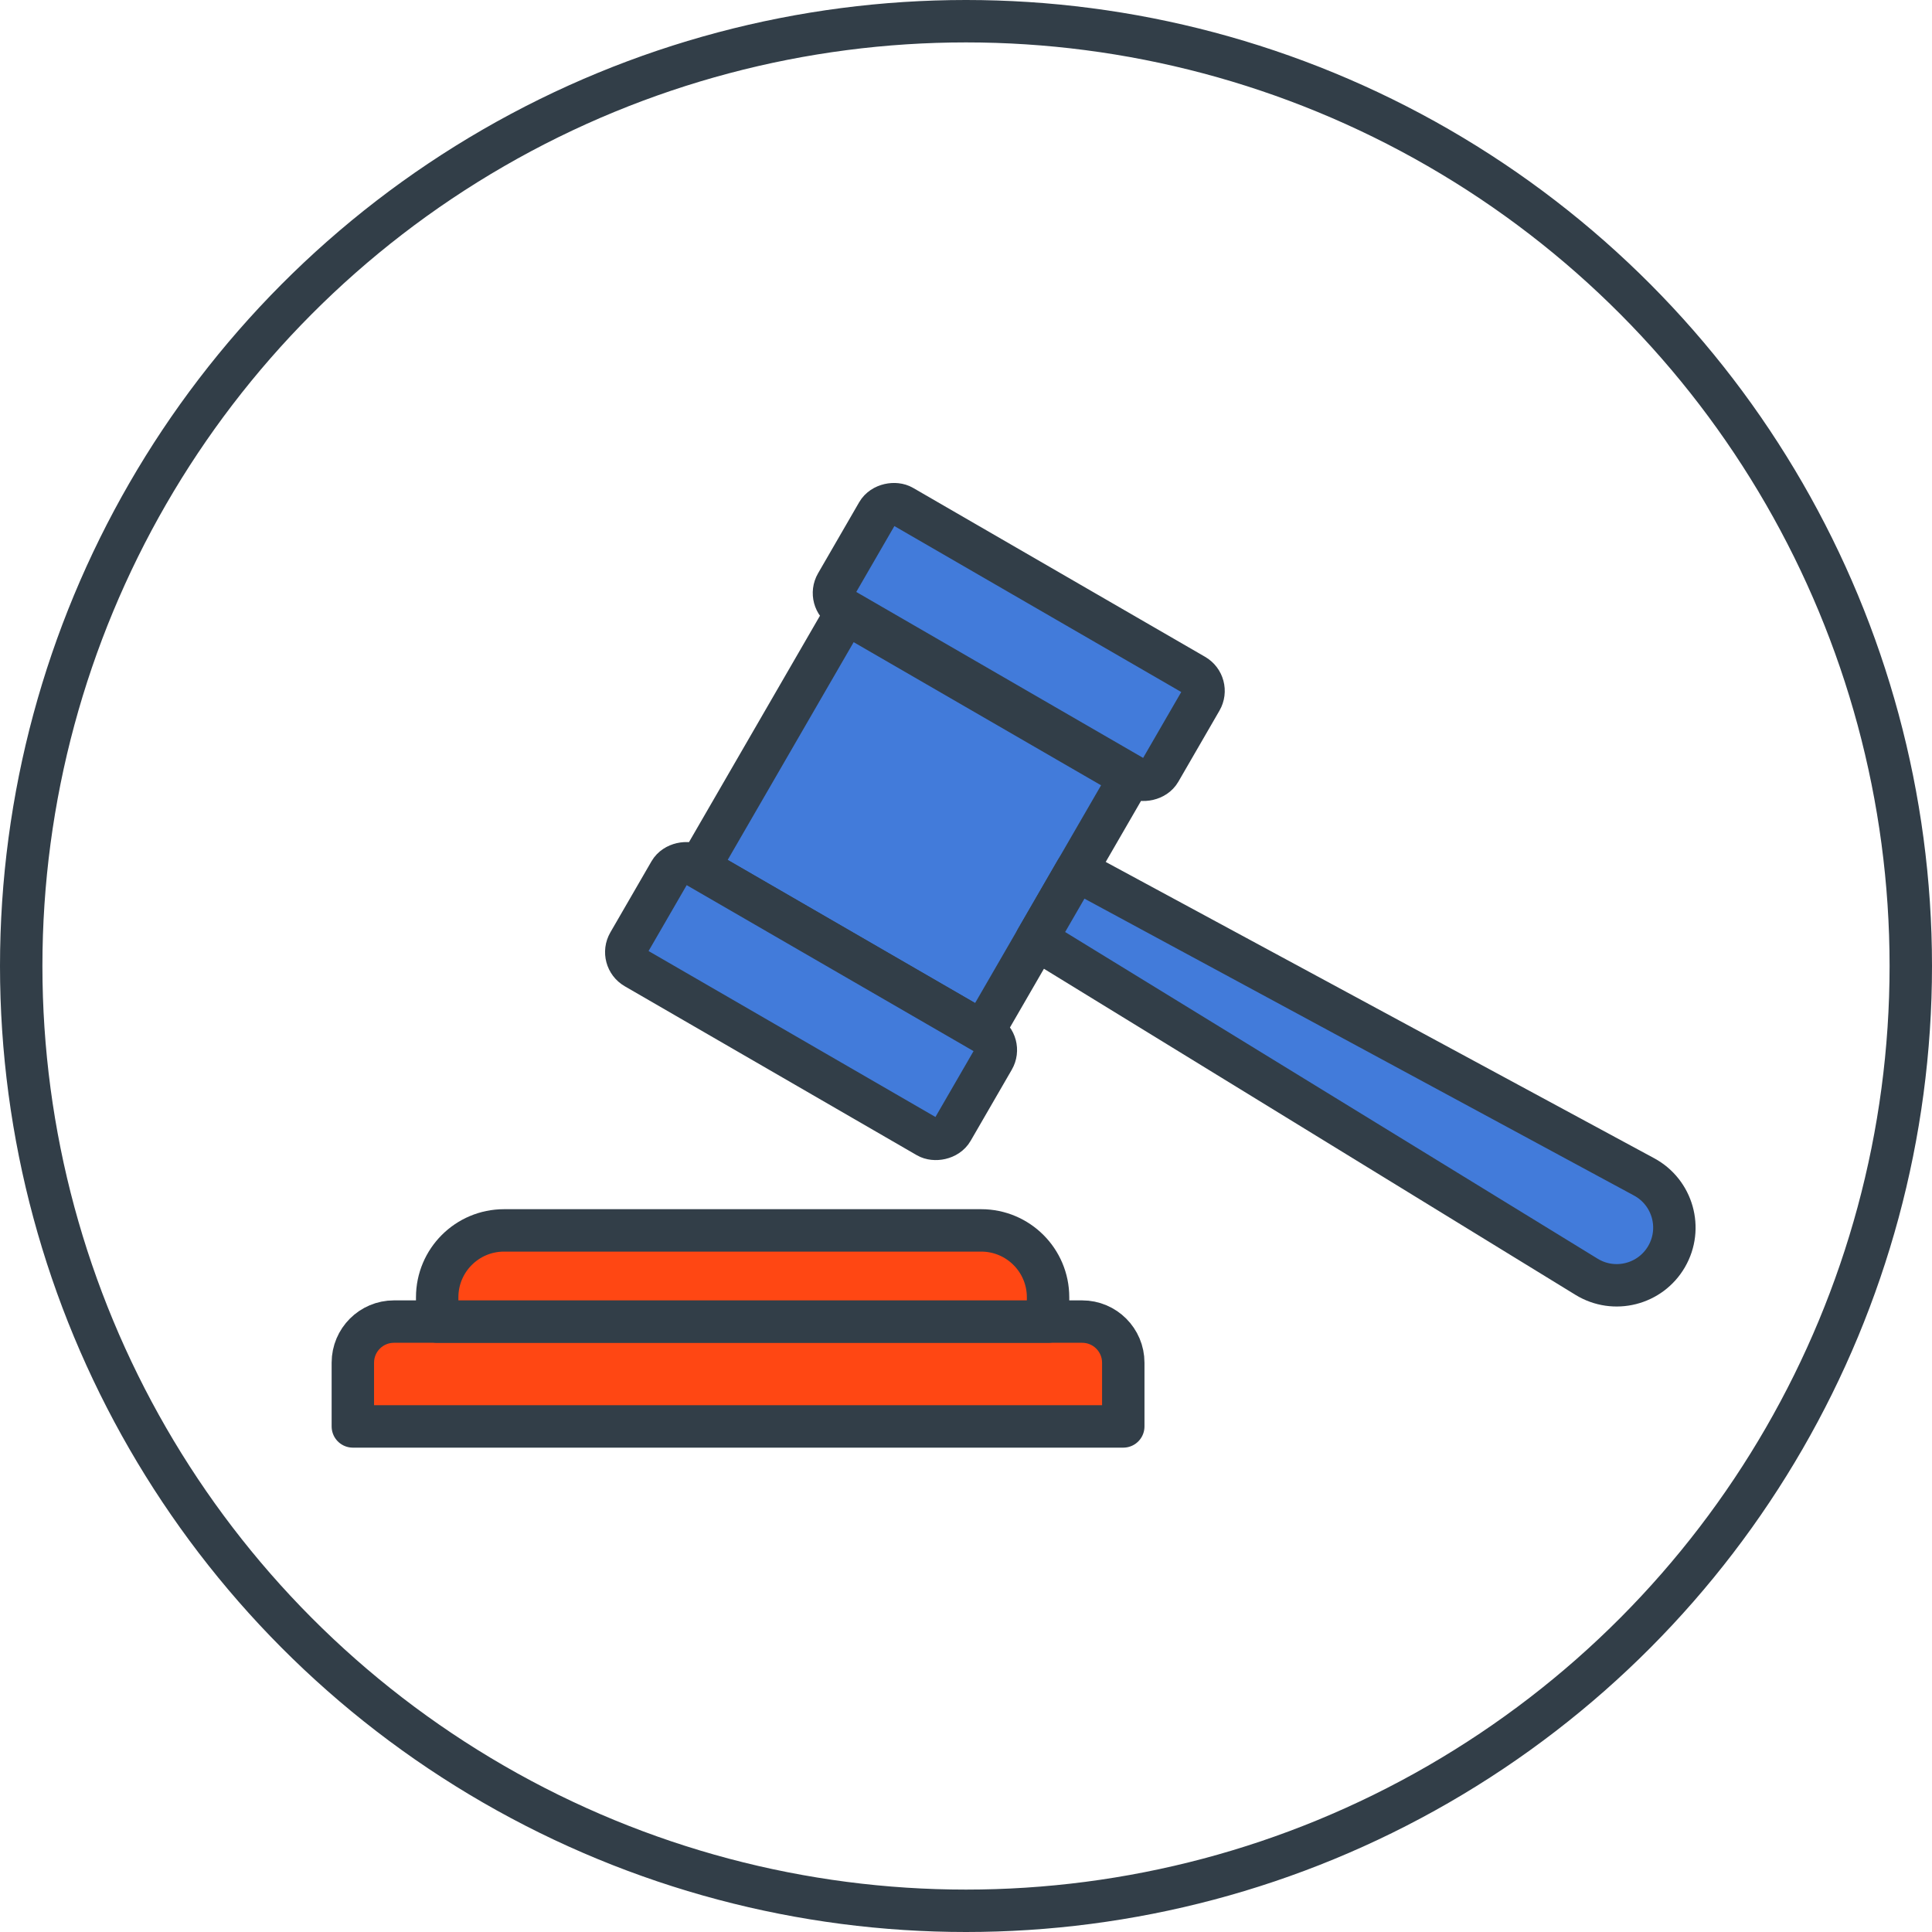
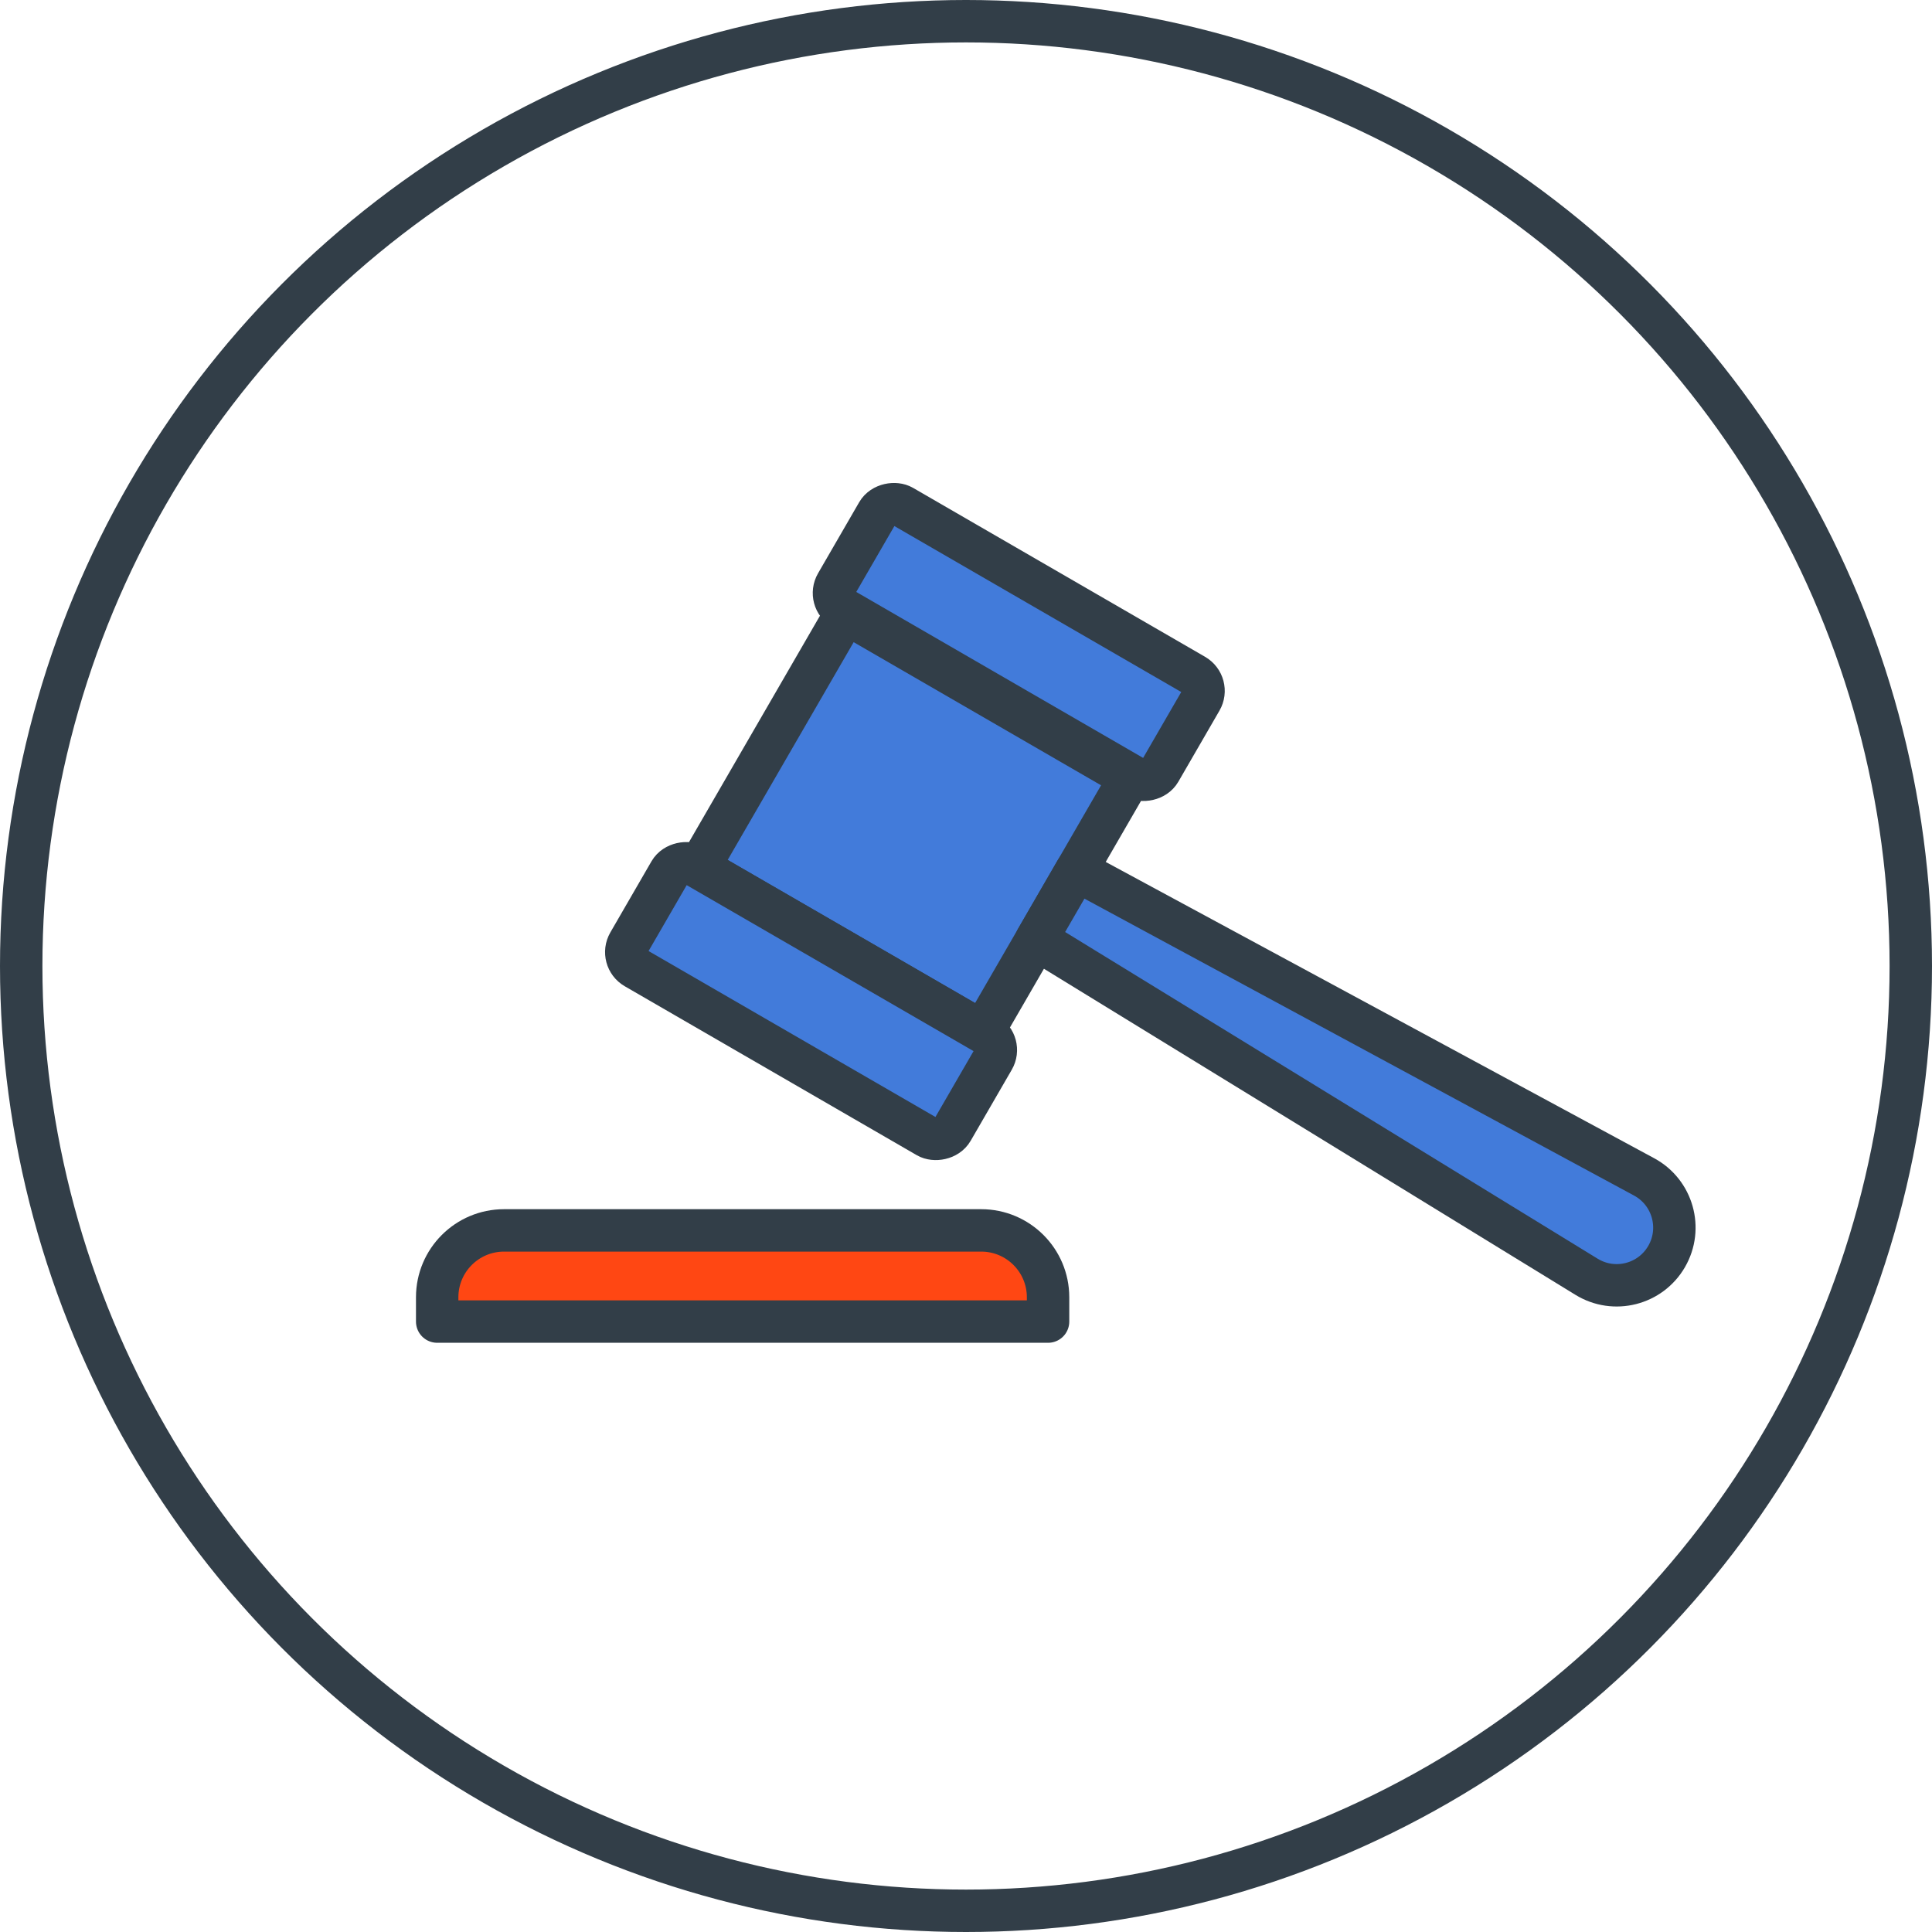
<svg xmlns="http://www.w3.org/2000/svg" id="Layer_2" viewBox="0 0 1002.18 1002.18">
  <defs>
    <style>.cls-1{fill:#427bda;}.cls-1,.cls-2{stroke-linecap:round;stroke-linejoin:round;}.cls-1,.cls-2,.cls-3{stroke:#323e48;stroke-width:22px;}.cls-2{fill:#ff4713;}.cls-3{fill:none;stroke-miterlimit:10;}</style>
  </defs>
  <g id="Layer_1-2">
    <circle class="cls-3" cx="501.09" cy="501.09" r="490.09" />
-     <path class="cls-2" d="m204.35,685.54h357c11.77,0,21.32,9.55,21.32,21.32v33.07H183.03v-33.07c0-11.77,9.55-21.32,21.32-21.32Z" />
    <path class="cls-2" d="m261.46,638.24h247.52c19.14,0,34.68,15.54,34.68,34.68v12.62H226.78v-12.62c0-19.14,15.54-34.68,34.68-34.68Z" />
    <rect class="cls-1" x="398.04" y="341.56" width="152.52" height="170.26" transform="translate(-132.54 623.6) rotate(-59.95)" />
    <path class="cls-1" d="m558.35,451.41l-20.72,35.82,285.36,175.07c14.34,8.8,33.11,4.04,41.53-10.52h0c8.44-14.59,3.16-33.28-11.67-41.29l-294.49-159.09Z" />
    <rect class="cls-1" x="389.98" y="422.36" width="61.48" height="193.91" rx="9.44" ry="9.44" transform="translate(1080.91 415.16) rotate(120.05)" />
    <rect class="cls-1" x="497.73" y="236.09" width="61.48" height="193.91" rx="9.44" ry="9.44" transform="translate(1081.37 42.35) rotate(120.05)" />
  </g>
</svg>